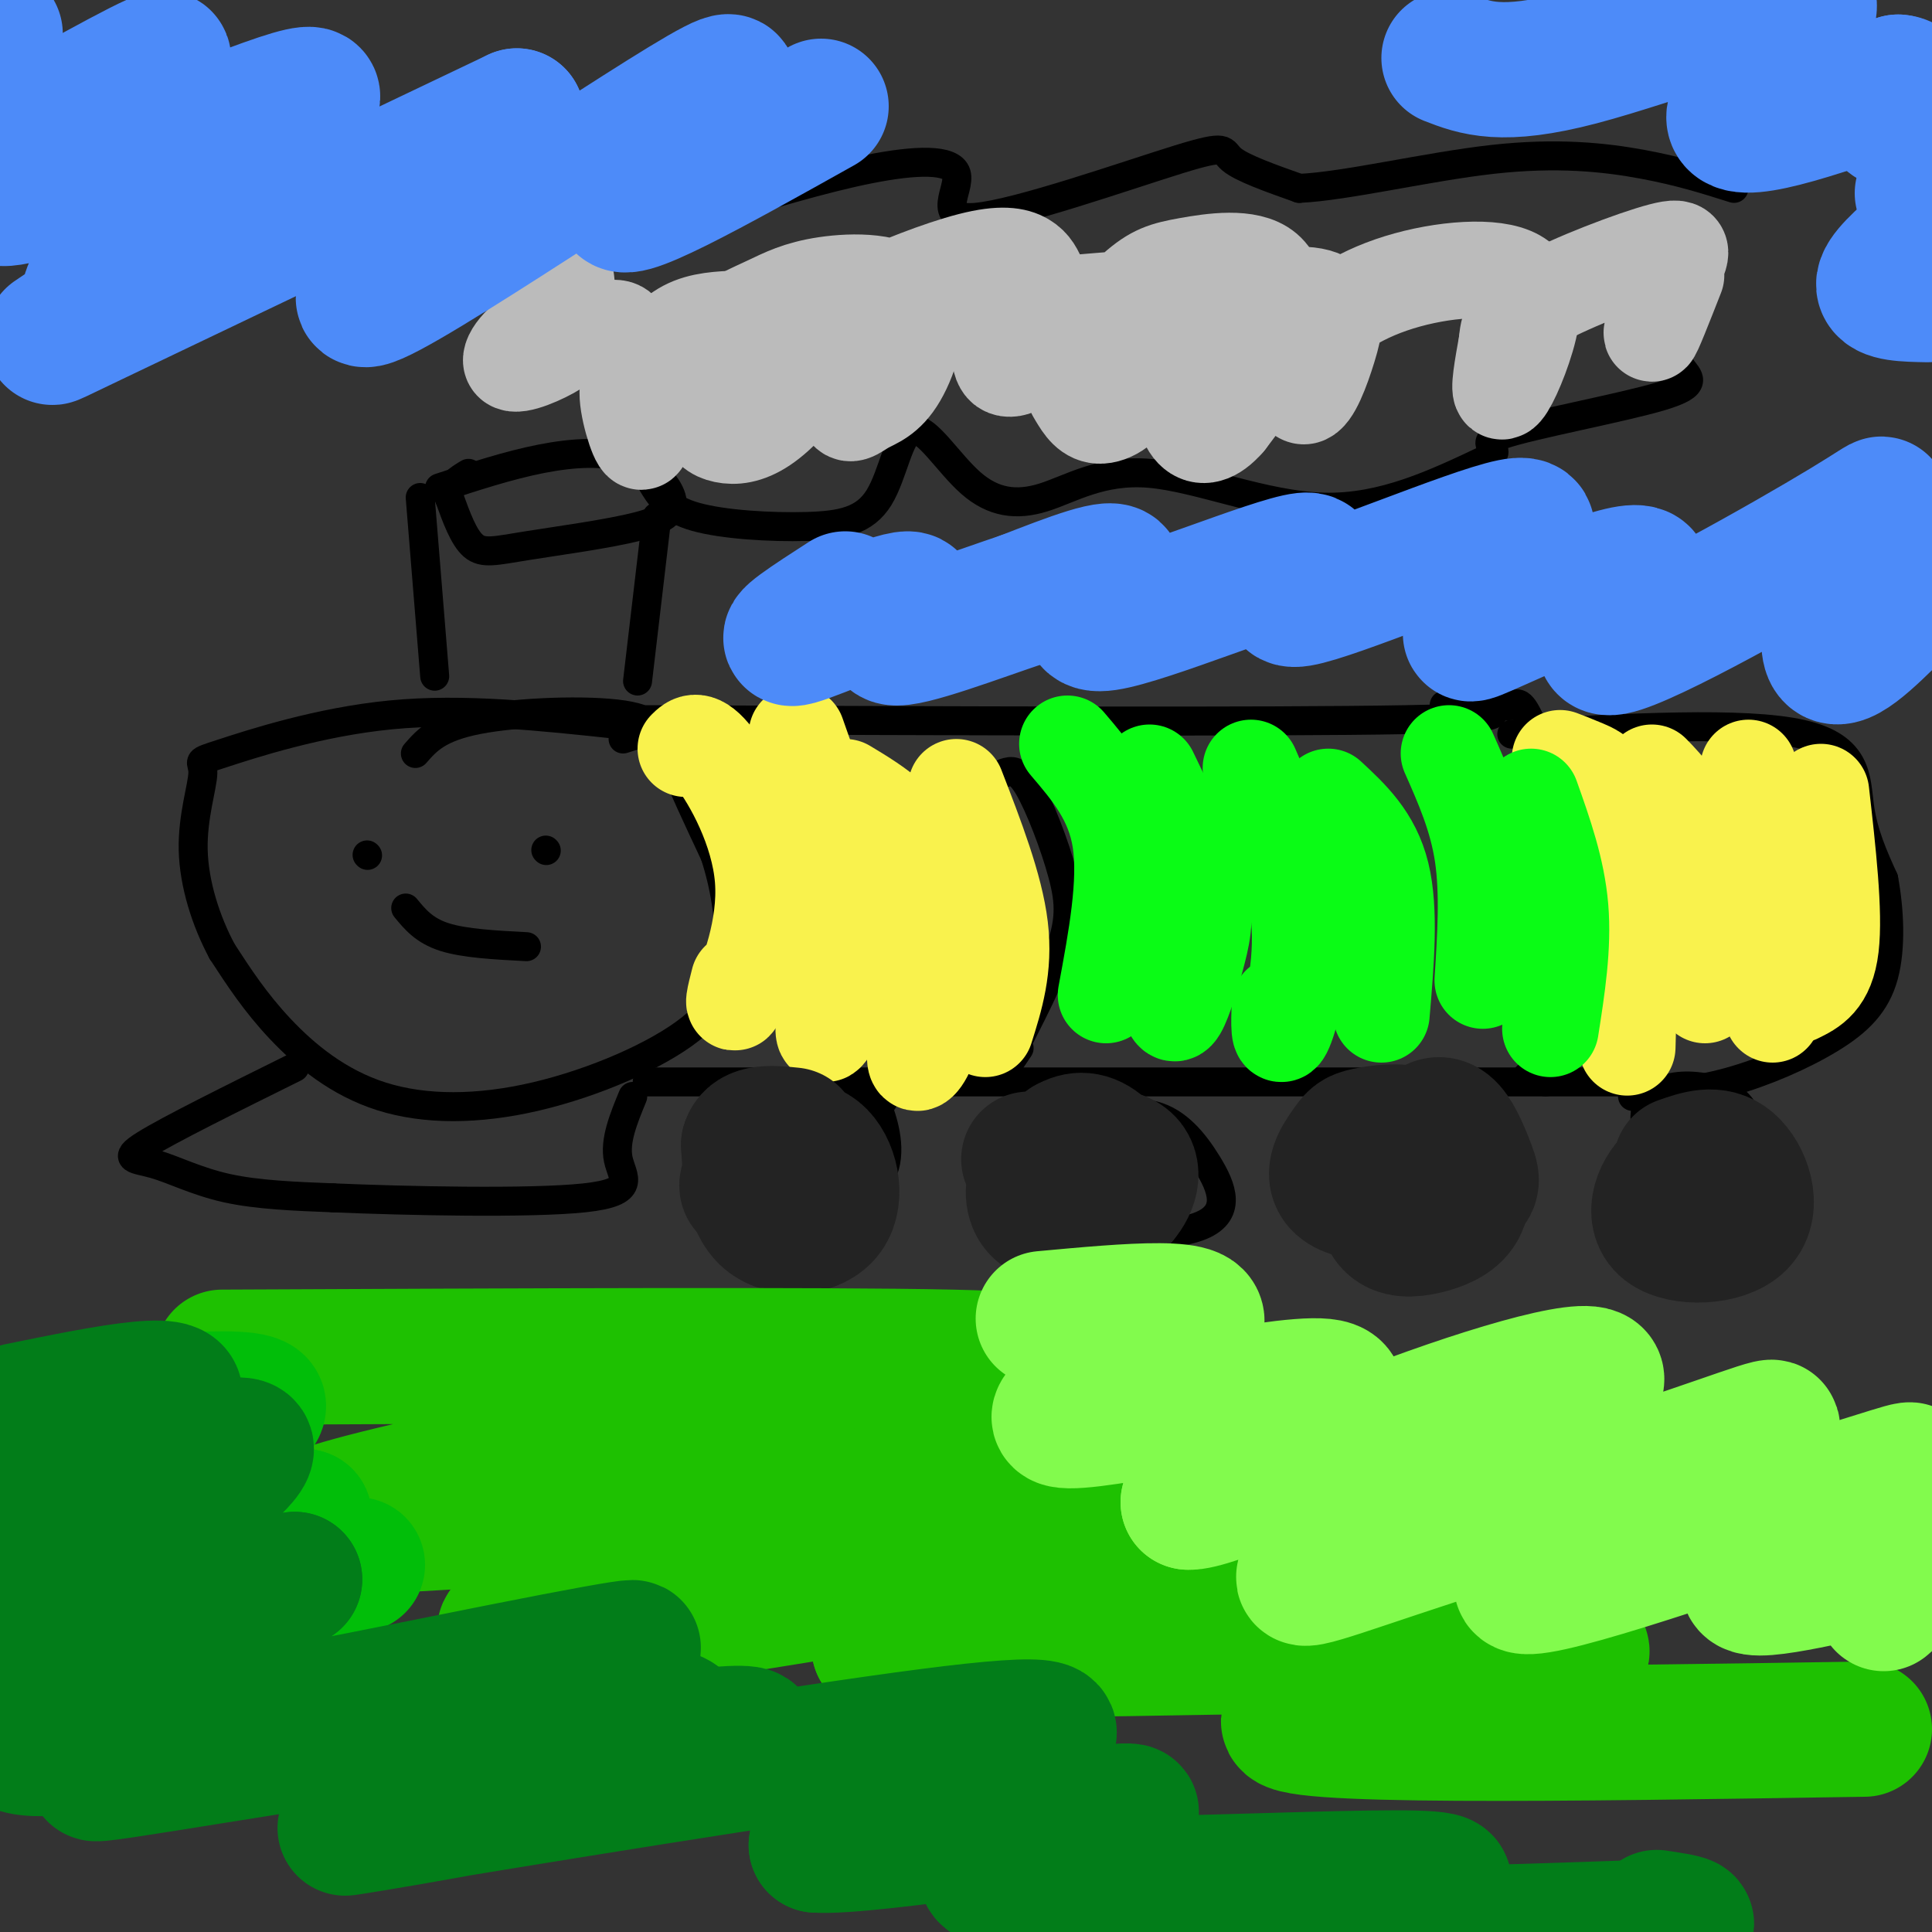
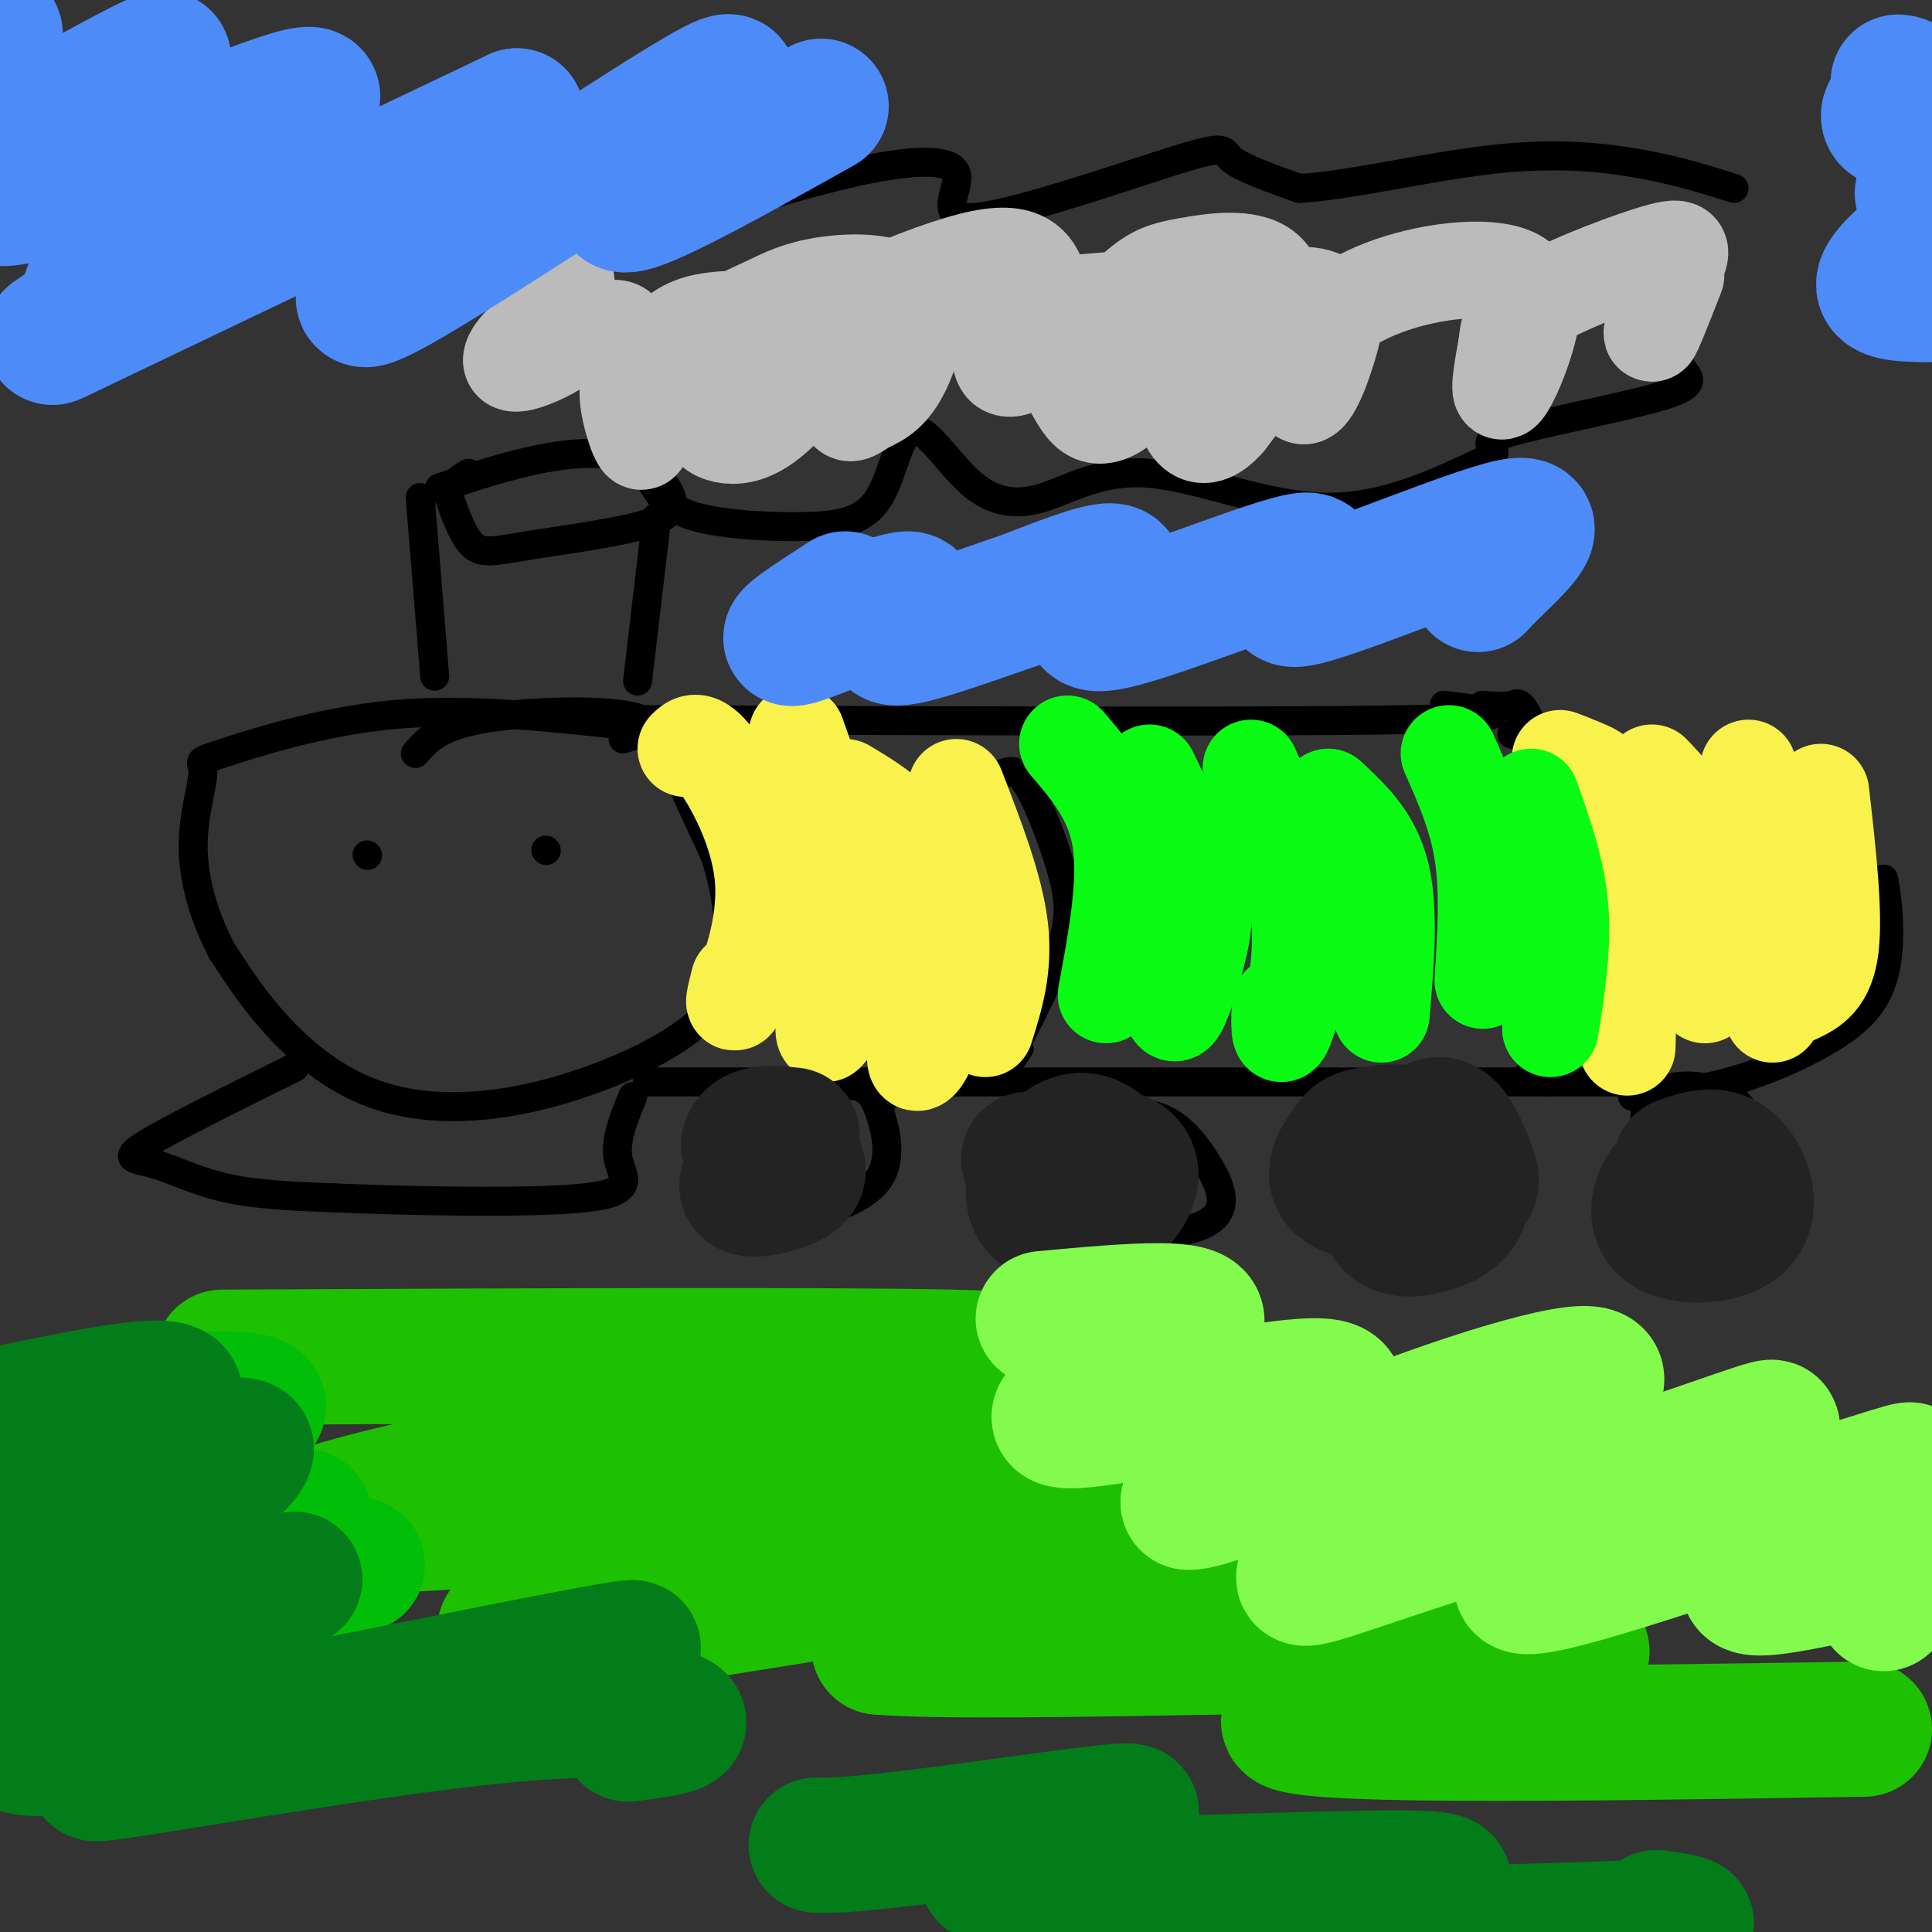
<svg xmlns="http://www.w3.org/2000/svg" viewBox="0 0 400 400" version="1.1">
  <rect x="0" y="0" width="400" height="400" fill="#333333" stroke="none" />
  <g fill="none" stroke="rgb(0,0,0)" stroke-width="6" stroke-linecap="round" stroke-linejoin="round">
    <path d="M91,101c7.123,-2.334 14.246,-4.669 21,-6c6.754,-1.331 13.140,-1.659 18,0c4.860,1.659 8.195,5.307 9,8c0.805,2.693 -0.918,4.433 -7,6c-6.082,1.567 -16.522,2.960 -23,4c-6.478,1.040 -8.994,1.726 -11,0c-2.006,-1.726 -3.503,-5.863 -5,-10" />
    <path d="M93,103c-0.167,-2.500 1.917,-3.750 4,-5" />
    <path d="M87,103c0.000,0.000 3.000,37.000 3,37" />
    <path d="M136,107c0.000,0.000 -4.000,34.000 -4,34" />
    <path d="M86,156c2.345,-2.696 4.690,-5.393 13,-7c8.310,-1.607 22.583,-2.125 30,-1c7.417,1.125 7.976,3.893 10,9c2.024,5.107 5.512,12.554 9,20" />
    <path d="M148,177c2.155,6.581 3.042,13.034 3,19c-0.042,5.966 -1.014,11.447 -8,17c-6.986,5.553 -19.986,11.179 -32,14c-12.014,2.821 -23.042,2.836 -32,0c-8.958,-2.836 -15.845,-8.525 -21,-14c-5.155,-5.475 -8.577,-10.738 -12,-16" />
    <path d="M46,197c-3.381,-6.290 -5.834,-14.014 -6,-21c-0.166,-6.986 1.956,-13.233 2,-16c0.044,-2.767 -1.988,-2.053 4,-4c5.988,-1.947 19.997,-6.556 35,-8c15.003,-1.444 31.002,0.278 47,2" />
    <path d="M128,150c8.000,0.833 4.500,1.917 1,3" />
    <path d="M76,177c0.000,0.000 0.100,0.100 0.1,0.1" />
    <path d="M113,176c0.000,0.000 0.100,0.100 0.1,0.1" />
-     <path d="M84,188c1.917,2.333 3.833,4.667 8,6c4.167,1.333 10.583,1.667 17,2" />
    <path d="M61,221c-13.012,6.446 -26.024,12.893 -31,16c-4.976,3.107 -1.917,2.875 2,4c3.917,1.125 8.690,3.607 15,5c6.310,1.393 14.155,1.696 22,2" />
    <path d="M69,248c14.786,0.631 40.750,1.208 52,0c11.250,-1.208 7.786,-4.202 7,-8c-0.786,-3.798 1.107,-8.399 3,-13" />
    <path d="M134,149c64.750,0.250 129.500,0.500 157,0c27.500,-0.500 17.750,-1.750 8,-3" />
    <path d="M134,224c0.000,0.000 186.000,0.000 186,0" />
    <path d="M320,224c31.833,0.000 18.417,0.000 5,0" />
    <path d="M307,146c2.290,0.199 4.581,0.399 6,0c1.419,-0.399 1.968,-1.396 5,6c3.032,7.396 8.547,23.183 11,33c2.453,9.817 1.844,13.662 0,18c-1.844,4.338 -4.922,9.169 -8,14" />
    <path d="M321,217c-2.167,3.333 -3.583,4.667 -5,6" />
    <path d="M208,160c1.373,-0.426 2.746,-0.852 5,3c2.254,3.852 5.388,11.981 7,18c1.612,6.019 1.703,9.928 -1,17c-2.703,7.072 -8.201,17.306 -10,21c-1.799,3.694 0.100,0.847 2,-2" />
-     <path d="M313,152c24.111,-1.333 48.222,-2.667 60,0c11.778,2.667 11.222,9.333 12,15c0.778,5.667 2.889,10.333 5,15" />
+     <path d="M313,152c11.778,2.667 11.222,9.333 12,15c0.778,5.667 2.889,10.333 5,15" />
    <path d="M390,182c1.169,6.196 1.592,14.187 0,20c-1.592,5.813 -5.198,9.450 -11,13c-5.802,3.550 -13.801,7.014 -21,9c-7.199,1.986 -13.600,2.493 -20,3" />
    <path d="M168,234c0.568,-4.285 1.136,-8.570 3,-10c1.864,-1.430 5.025,-0.004 7,1c1.975,1.004 2.764,1.587 4,5c1.236,3.413 2.919,9.657 0,14c-2.919,4.343 -10.440,6.785 -17,8c-6.560,1.215 -12.160,1.204 -15,-2c-2.840,-3.204 -2.920,-9.602 -3,-16" />
    <path d="M147,234c-0.499,-3.167 -0.247,-3.086 1,-4c1.247,-0.914 3.490,-2.823 10,-4c6.510,-1.177 17.289,-1.622 22,-1c4.711,0.622 3.356,2.311 2,4" />
    <path d="M224,241c-1.372,-2.281 -2.744,-4.562 -3,-6c-0.256,-1.438 0.603,-2.035 4,-3c3.397,-0.965 9.330,-2.300 14,-1c4.670,1.300 8.076,5.234 11,10c2.924,4.766 5.366,10.366 -2,13c-7.366,2.634 -24.542,2.304 -32,2c-7.458,-0.304 -5.200,-0.582 -5,-4c0.200,-3.418 -1.657,-9.977 2,-13c3.657,-3.023 12.829,-2.512 22,-2" />
    <path d="M235,237c4.833,-0.333 5.917,-0.167 7,0" />
    <path d="M293,233c4.405,0.084 8.811,0.167 11,2c2.189,1.833 2.163,5.415 3,9c0.837,3.585 2.539,7.171 -3,9c-5.539,1.829 -18.318,1.900 -25,1c-6.682,-0.900 -7.269,-2.772 -8,-4c-0.731,-1.228 -1.608,-1.814 -2,-4c-0.392,-2.186 -0.298,-5.973 6,-8c6.298,-2.027 18.799,-2.293 24,-1c5.201,1.293 3.100,4.147 1,7" />
    <path d="M341,235c-0.383,-2.070 -0.766,-4.140 0,-6c0.766,-1.860 2.681,-3.511 6,-4c3.319,-0.489 8.044,0.183 11,2c2.956,1.817 4.144,4.780 5,8c0.856,3.220 1.378,6.697 0,9c-1.378,2.303 -4.658,3.432 -9,4c-4.342,0.568 -9.746,0.576 -12,-2c-2.254,-2.576 -1.358,-7.736 0,-11c1.358,-3.264 3.179,-4.632 5,-6" />
    <path d="M135,100c1.617,2.685 3.234,5.370 9,7c5.766,1.630 15.681,2.206 23,2c7.319,-0.206 12.042,-1.193 15,-6c2.958,-4.807 4.150,-13.433 7,-14c2.850,-0.567 7.358,6.925 12,11c4.642,4.075 9.420,4.731 15,3c5.580,-1.731 11.964,-5.851 22,-5c10.036,0.851 23.725,6.672 36,7c12.275,0.328 23.138,-4.836 34,-10" />
    <path d="M308,95c4.010,-2.265 -2.967,-2.927 3,-5c5.967,-2.073 24.876,-5.558 33,-8c8.124,-2.442 5.464,-3.841 4,-6c-1.464,-2.159 -1.732,-5.080 -2,-8" />
    <path d="M147,44c11.707,-3.549 23.414,-7.098 33,-9c9.586,-1.902 17.052,-2.156 18,1c0.948,3.156 -4.622,9.722 4,9c8.622,-0.722 31.437,-8.733 42,-12c10.563,-3.267 8.875,-1.791 11,0c2.125,1.791 8.062,3.895 14,6" />
    <path d="M269,39c9.595,-0.429 26.583,-4.500 40,-6c13.417,-1.500 23.262,-0.429 31,1c7.738,1.429 13.369,3.214 19,5" />
  </g>
  <g fill="none" stroke="rgb(187,187,187)" stroke-width="20" stroke-linecap="round" stroke-linejoin="round">
    <path d="M111,73c0.387,-7.025 0.773,-14.050 2,-17c1.227,-2.950 3.294,-1.826 4,1c0.706,2.826 0.051,7.355 0,10c-0.051,2.645 0.501,3.406 -2,5c-2.501,1.594 -8.056,4.019 -9,3c-0.944,-1.019 2.724,-5.483 7,-7c4.276,-1.517 9.159,-0.085 12,0c2.841,0.085 3.641,-1.175 5,4c1.359,5.175 3.279,16.784 3,19c-0.279,2.216 -2.755,-4.963 -3,-9c-0.245,-4.037 1.742,-4.933 4,-7c2.258,-2.067 4.788,-5.305 8,-7c3.212,-1.695 7.106,-1.848 11,-2" />
    <path d="M153,66c4.182,-0.809 9.138,-1.831 12,0c2.862,1.831 3.630,6.516 2,11c-1.630,4.484 -5.658,8.766 -9,11c-3.342,2.234 -5.997,2.419 -8,2c-2.003,-0.419 -3.353,-1.443 -4,-4c-0.647,-2.557 -0.589,-6.646 0,-10c0.589,-3.354 1.710,-5.972 4,-8c2.290,-2.028 5.747,-3.468 9,-5c3.253,-1.532 6.300,-3.158 12,-4c5.700,-0.842 14.053,-0.899 17,3c2.947,3.899 0.489,11.756 -2,16c-2.489,4.244 -5.008,4.877 -7,6c-1.992,1.123 -3.456,2.736 -4,0c-0.544,-2.736 -0.168,-9.822 0,-14c0.168,-4.178 0.127,-5.450 5,-8c4.873,-2.550 14.658,-6.379 21,-8c6.342,-1.621 9.241,-1.035 11,0c1.759,1.035 2.380,2.517 3,4" />
    <path d="M215,58c0.879,3.145 1.578,9.007 0,13c-1.578,3.993 -5.432,6.117 -7,5c-1.568,-1.117 -0.852,-5.473 -1,-8c-0.148,-2.527 -1.162,-3.223 4,-4c5.162,-0.777 16.499,-1.634 21,-2c4.501,-0.366 2.166,-0.241 2,3c-0.166,3.241 1.836,9.598 1,14c-0.836,4.402 -4.511,6.849 -7,7c-2.489,0.151 -3.794,-1.993 -5,-4c-1.206,-2.007 -2.314,-3.877 0,-8c2.314,-4.123 8.048,-10.500 12,-14c3.952,-3.500 6.121,-4.124 11,-5c4.879,-0.876 12.467,-2.005 16,1c3.533,3.005 3.009,10.144 1,16c-2.009,5.856 -5.505,10.428 -9,15" />
    <path d="M254,87c-2.789,3.230 -5.262,3.805 -7,2c-1.738,-1.805 -2.740,-5.991 -1,-11c1.740,-5.009 6.224,-10.840 12,-14c5.776,-3.160 12.845,-3.650 16,-2c3.155,1.650 2.394,5.442 1,10c-1.394,4.558 -3.423,9.884 -5,10c-1.577,0.116 -2.701,-4.979 0,-10c2.701,-5.021 9.226,-9.967 18,-13c8.774,-3.033 19.795,-4.153 25,-2c5.205,2.153 4.594,7.580 3,13c-1.594,5.420 -4.170,10.834 -5,11c-0.830,0.166 0.085,-4.917 1,-10" />
    <path d="M312,71c0.277,-2.959 0.469,-5.356 7,-9c6.531,-3.644 19.400,-8.533 25,-10c5.600,-1.467 3.931,0.490 2,5c-1.931,4.510 -4.123,11.574 -4,12c0.123,0.426 2.562,-5.787 5,-12" />
  </g>
  <g fill="none" stroke="rgb(249,242,77)" stroke-width="20" stroke-linecap="round" stroke-linejoin="round">
    <path d="M323,157c1.238,0.470 2.476,0.940 5,2c2.524,1.060 6.333,2.708 8,14c1.667,11.292 1.190,32.226 1,40c-0.190,7.774 -0.095,2.387 0,-3" />
    <path d="M337,210c0.500,-1.667 1.750,-4.333 3,-7" />
    <path d="M342,160c3.083,3.167 6.167,6.333 8,14c1.833,7.667 2.417,19.833 3,32" />
    <path d="M362,159c3.583,9.250 7.167,18.500 8,27c0.833,8.500 -1.083,16.250 -3,24" />
    <path d="M377,164c1.417,12.500 2.833,25.000 2,32c-0.833,7.000 -3.917,8.500 -7,10" />
    <path d="M142,155c1.256,-1.250 2.512,-2.500 6,2c3.488,4.500 9.208,14.750 10,25c0.792,10.250 -3.345,20.500 -5,24c-1.655,3.500 -0.827,0.250 0,-3" />
    <path d="M165,152c4.107,11.595 8.214,23.190 10,32c1.786,8.810 1.250,14.833 0,20c-1.250,5.167 -3.214,9.476 -4,10c-0.786,0.524 -0.393,-2.738 0,-6" />
    <path d="M175,163c3.383,2.033 6.766,4.067 10,7c3.234,2.933 6.321,6.766 8,14c1.679,7.234 1.952,17.871 1,25c-0.952,7.129 -3.129,10.751 -4,11c-0.871,0.249 -0.435,-2.876 0,-6" />
    <path d="M198,163c4.000,10.333 8.000,20.667 9,29c1.000,8.333 -1.000,14.667 -3,21" />
  </g>
  <g fill="none" stroke="rgb(10,252,21)" stroke-width="20" stroke-linecap="round" stroke-linejoin="round">
    <path d="M221,154c4.833,5.667 9.667,11.333 11,20c1.333,8.667 -0.833,20.333 -3,32" />
    <path d="M238,160c4.119,8.506 8.238,17.012 10,23c1.762,5.988 1.167,9.458 0,14c-1.167,4.542 -2.905,10.155 -4,12c-1.095,1.845 -1.548,-0.077 -2,-2" />
    <path d="M259,159c4.533,10.422 9.067,20.844 10,31c0.933,10.156 -1.733,20.044 -3,23c-1.267,2.956 -1.133,-1.022 -1,-5" />
    <path d="M275,165c4.583,4.250 9.167,8.500 11,16c1.833,7.500 0.917,18.250 0,29" />
    <path d="M300,156c2.917,6.583 5.833,13.167 7,21c1.167,7.833 0.583,16.917 0,26" />
    <path d="M317,165c2.667,7.500 5.333,15.000 6,23c0.667,8.000 -0.667,16.500 -2,25" />
  </g>
  <g fill="none" stroke="rgb(35,35,35)" stroke-width="28" stroke-linecap="round" stroke-linejoin="round">
    <path d="M164,240c1.089,1.333 2.178,2.667 0,4c-2.178,1.333 -7.622,2.667 -9,2c-1.378,-0.667 1.311,-3.333 4,-6" />
-     <path d="M159,240c2.584,-1.818 7.043,-3.364 10,-1c2.957,2.364 4.411,8.636 2,12c-2.411,3.364 -8.689,3.818 -12,1c-3.311,-2.818 -3.656,-8.909 -4,-15" />
    <path d="M155,237c0.833,-2.833 4.917,-2.417 9,-2" />
    <path d="M213,240c7.820,-0.781 15.639,-1.562 19,0c3.361,1.562 2.262,5.465 0,8c-2.262,2.535 -5.689,3.700 -9,4c-3.311,0.300 -6.507,-0.265 -8,-2c-1.493,-1.735 -1.284,-4.638 0,-7c1.284,-2.362 3.642,-4.181 6,-6" />
    <path d="M221,237c2.108,-1.257 4.380,-1.399 7,1c2.620,2.399 5.590,7.338 4,10c-1.590,2.662 -7.740,3.046 -10,1c-2.260,-2.046 -0.630,-6.523 1,-11" />
    <path d="M294,240c0.501,-2.332 1.001,-4.663 2,-6c0.999,-1.337 2.495,-1.678 4,0c1.505,1.678 3.019,5.375 4,8c0.981,2.625 1.429,4.176 -4,5c-5.429,0.824 -16.734,0.920 -21,-1c-4.266,-1.920 -1.494,-5.855 0,-8c1.494,-2.145 1.710,-2.501 4,-3c2.290,-0.499 6.654,-1.143 10,0c3.346,1.143 5.673,4.071 8,7" />
    <path d="M301,242c1.783,2.665 2.241,5.828 1,8c-1.241,2.172 -4.180,3.354 -7,4c-2.820,0.646 -5.520,0.756 -7,-1c-1.480,-1.756 -1.740,-5.378 -2,-9" />
    <path d="M348,241c3.546,-1.250 7.092,-2.500 10,0c2.908,2.500 5.179,8.749 2,12c-3.179,3.251 -11.808,3.503 -15,1c-3.192,-2.503 -0.946,-7.762 2,-10c2.946,-2.238 6.594,-1.456 9,0c2.406,1.456 3.571,3.584 2,6c-1.571,2.416 -5.877,5.119 -8,4c-2.123,-1.119 -2.061,-6.059 -2,-11" />
  </g>
  <g fill="none" stroke="rgb(30,193,1)" stroke-width="28" stroke-linecap="round" stroke-linejoin="round">
    <path d="M46,281c62.548,-0.286 125.095,-0.571 151,0c25.905,0.571 15.167,2.000 -22,9c-37.167,7.000 -100.762,19.571 -110,24c-9.238,4.429 35.881,0.714 81,-3" />
    <path d="M146,311c36.393,-1.504 86.877,-3.765 77,1c-9.877,4.765 -80.113,16.556 -106,22c-25.887,5.444 -7.423,4.542 18,1c25.423,-3.542 57.806,-9.723 88,-13c30.194,-3.277 58.198,-3.651 51,0c-7.198,3.651 -49.599,11.325 -92,19" />
    <path d="M182,341c22.976,2.071 126.417,-2.250 143,0c16.583,2.250 -53.690,11.071 -58,15c-4.310,3.929 57.345,2.964 119,2" />
  </g>
  <g fill="none" stroke="rgb(1,190,9)" stroke-width="28" stroke-linecap="round" stroke-linejoin="round">
    <path d="M19,292c-7.262,0.655 -14.524,1.310 -3,0c11.524,-1.310 41.833,-4.583 37,0c-4.833,4.583 -44.810,17.024 -49,22c-4.190,4.976 27.405,2.488 59,0" />
    <path d="M63,314c-0.644,4.356 -31.756,15.244 -35,18c-3.244,2.756 21.378,-2.622 46,-8" />
  </g>
  <g fill="none" stroke="rgb(2,125,25)" stroke-width="28" stroke-linecap="round" stroke-linejoin="round">
    <path d="M4,292c18.656,-3.801 37.311,-7.601 31,-1c-6.311,6.601 -37.589,23.604 -32,23c5.589,-0.604 48.043,-18.817 48,-14c-0.043,4.817 -42.584,32.662 -48,41c-5.416,8.338 26.292,-2.831 58,-14" />
    <path d="M61,327c-9.688,6.341 -62.910,29.195 -58,34c4.910,4.805 67.950,-8.437 101,-15c33.050,-6.563 36.110,-6.446 8,0c-28.110,6.446 -87.390,19.223 -92,21c-4.610,1.777 45.451,-7.445 76,-11c30.549,-3.555 41.585,-1.444 44,0c2.415,1.444 -3.793,2.222 -10,3" />
-     <path d="M130,359c-15.511,3.154 -49.289,9.538 -44,9c5.289,-0.538 49.644,-7.998 64,-9c14.356,-1.002 -1.289,4.452 -27,10c-25.711,5.548 -61.490,11.188 -49,9c12.490,-2.188 73.247,-12.204 107,-17c33.753,-4.796 40.501,-4.370 34,0c-6.501,4.370 -26.250,12.685 -46,21" />
    <path d="M169,382c10.934,0.771 61.270,-7.802 65,-7c3.730,0.802 -39.144,10.978 -28,14c11.144,3.022 76.308,-1.109 90,0c13.692,1.109 -24.088,7.460 -25,10c-0.912,2.540 35.044,1.270 71,0" />
    <path d="M342,399c12.000,-0.333 6.500,-1.167 1,-2" />
  </g>
  <g fill="none" stroke="rgb(130,251,77)" stroke-width="28" stroke-linecap="round" stroke-linejoin="round">
    <path d="M216,273c17.929,-1.655 35.857,-3.310 31,2c-4.857,5.310 -32.500,17.583 -27,19c5.500,1.417 44.143,-8.024 54,-7c9.857,1.024 -9.071,12.512 -28,24" />
    <path d="M246,311c4.135,0.476 28.473,-10.333 50,-18c21.527,-7.667 40.242,-12.190 33,-5c-7.242,7.190 -40.441,26.094 -53,34c-12.559,7.906 -4.479,4.815 13,-1c17.479,-5.815 44.355,-14.352 61,-20c16.645,-5.648 23.058,-8.405 10,-1c-13.058,7.405 -45.588,24.973 -45,28c0.588,3.027 34.294,-8.486 68,-20" />
    <path d="M383,308c14.287,-4.396 16.005,-5.384 7,0c-9.005,5.384 -28.732,17.142 -28,20c0.732,2.858 21.923,-3.183 30,-4c8.077,-0.817 3.038,3.592 -2,8" />
  </g>
  <g fill="none" stroke="rgb(77,139,249)" stroke-width="28" stroke-linecap="round" stroke-linejoin="round">
    <path d="M-1,7c0.000,0.000 0.000,7.000 0,7" />
    <path d="M9,25c15.110,-8.358 30.220,-16.716 23,-11c-7.220,5.716 -36.771,25.508 -32,27c4.771,1.492 43.865,-15.314 58,-20c14.135,-4.686 3.310,2.747 -8,11c-11.310,8.253 -23.104,17.326 -28,23c-4.896,5.674 -2.895,7.951 -6,11c-3.105,3.049 -11.316,6.871 3,0c14.316,-6.871 51.158,-24.436 88,-42" />
    <path d="M107,24c1.796,5.203 -37.715,39.209 -31,38c6.715,-1.209 59.654,-37.633 72,-44c12.346,-6.367 -15.901,17.324 -19,23c-3.099,5.676 18.951,-6.662 41,-19" />
-     <path d="M393,126c-6.267,6.220 -12.535,12.439 -14,9c-1.465,-3.439 1.872,-16.537 6,-24c4.128,-7.463 9.048,-9.291 -3,-2c-12.048,7.291 -41.063,23.699 -48,25c-6.938,1.301 8.202,-12.507 6,-15c-2.202,-2.493 -21.747,6.329 -30,10c-8.253,3.671 -5.215,2.192 -4,0c1.215,-2.192 0.608,-5.096 0,-8" />
    <path d="M306,121c4.457,-5.065 15.600,-13.728 7,-12c-8.600,1.728 -36.943,13.847 -44,15c-7.057,1.153 7.170,-8.660 1,-8c-6.170,0.660 -32.738,11.793 -41,13c-8.262,1.207 1.782,-7.512 2,-10c0.218,-2.488 -9.391,1.256 -19,5" />
    <path d="M212,124c-9.635,3.223 -24.222,8.781 -27,8c-2.778,-0.781 6.252,-7.903 3,-8c-3.252,-0.097 -18.786,6.829 -23,8c-4.214,1.171 2.893,-3.415 10,-8" />
-     <path d="M300,12c5.446,2.113 10.893,4.226 27,0c16.107,-4.226 42.875,-14.792 47,-12c4.125,2.792 -14.393,18.940 -15,24c-0.607,5.060 16.696,-0.970 34,-7" />
    <path d="M393,17c4.267,0.422 -2.067,4.978 -2,7c0.067,2.022 6.533,1.511 13,1" />
    <path d="M398,40c0.000,0.000 3.000,1.000 3,1" />
    <path d="M398,50c-4.083,3.583 -8.167,7.167 -8,9c0.167,1.833 4.583,1.917 9,2" />
  </g>
</svg>